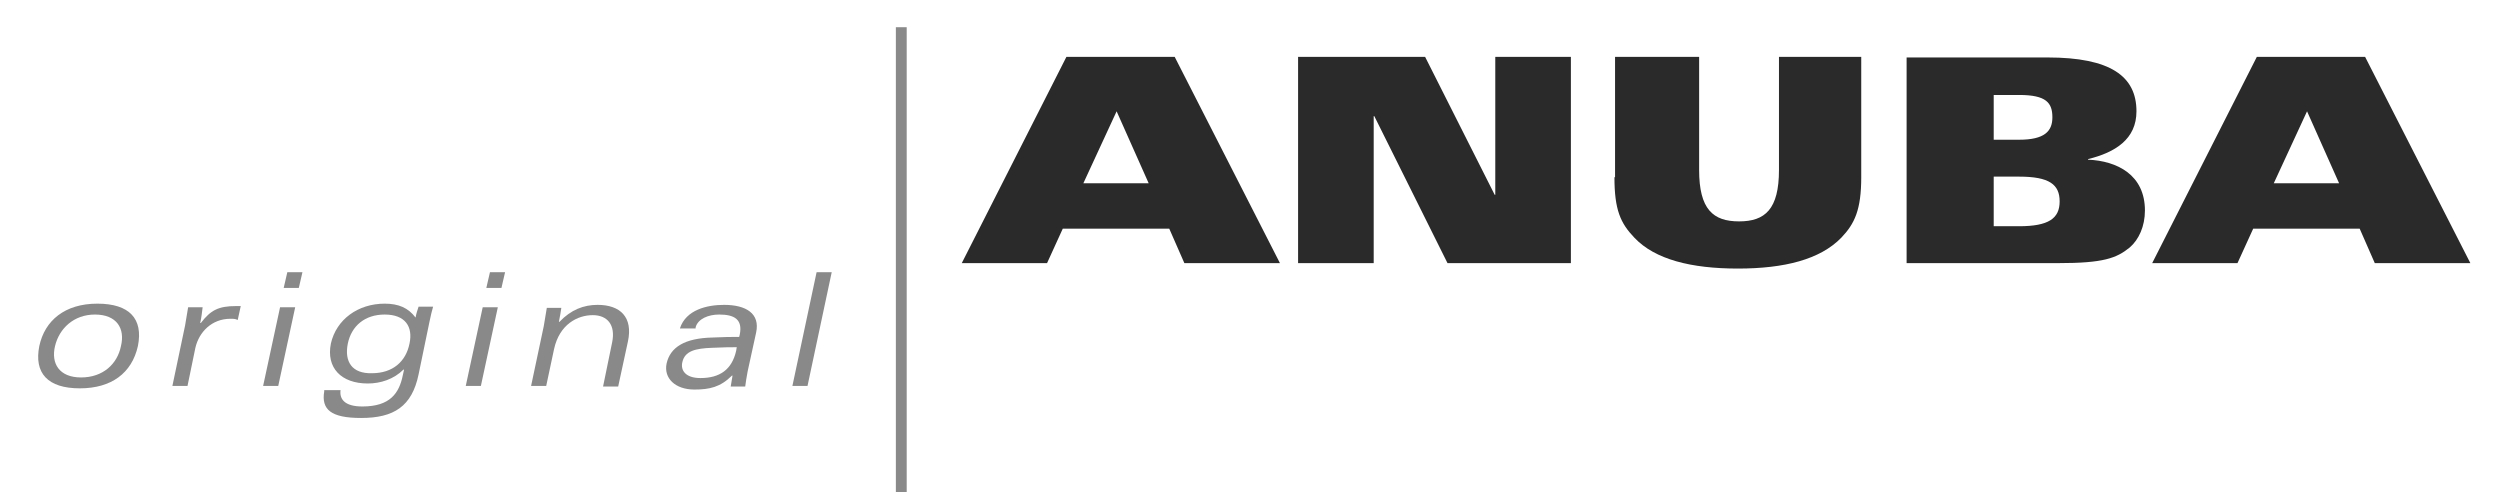
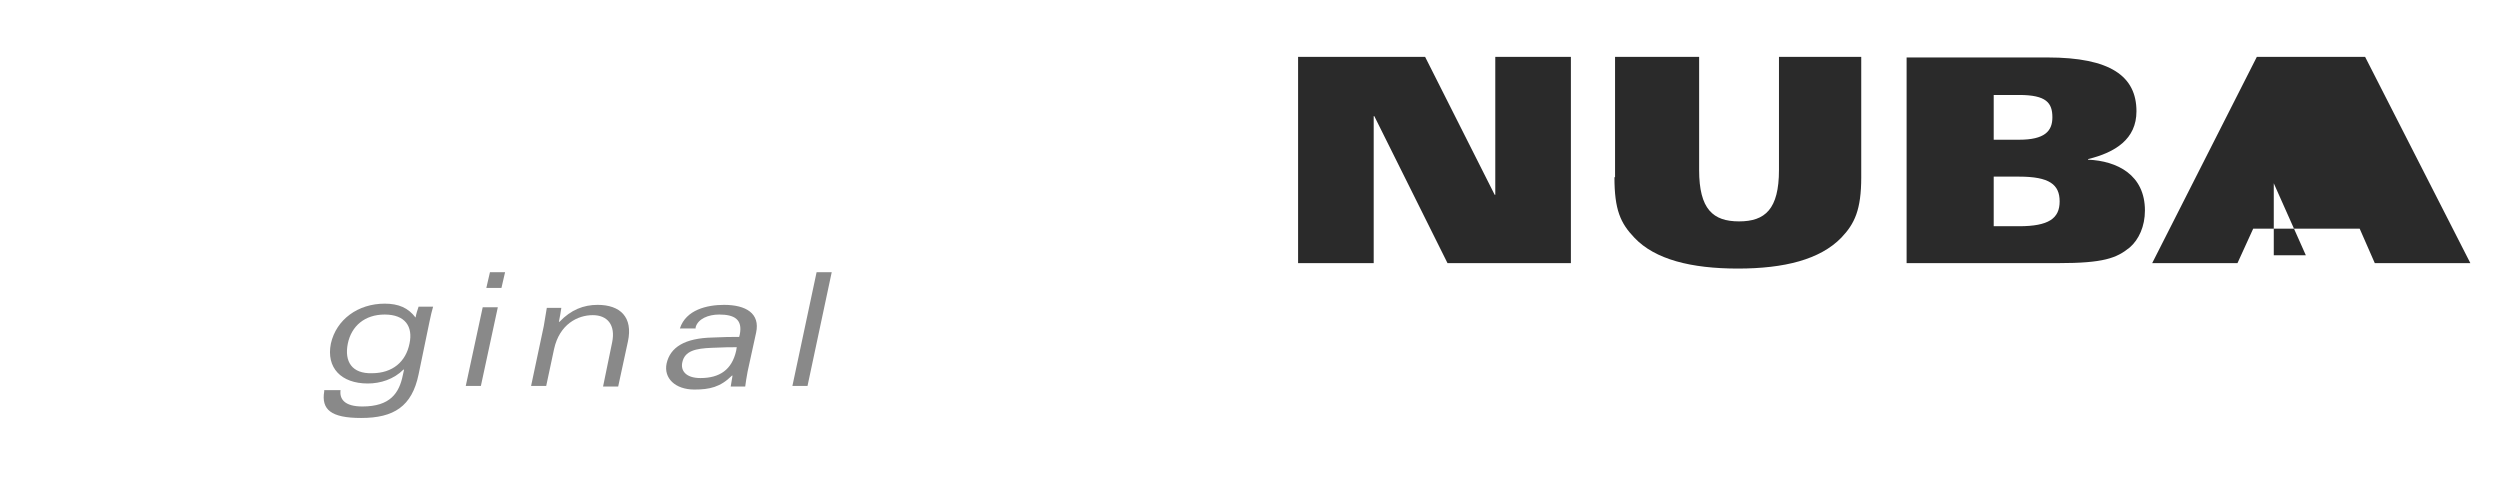
<svg xmlns="http://www.w3.org/2000/svg" version="1.1" x="0px" y="0px" viewBox="0 0 413.3 81.4" style="enable-background:new 0 0 413.3 81.4;" xml:space="preserve">
  <style type="text/css">
	.st0{fill-rule:evenodd;clip-rule:evenodd;fill:#2A2A2A;}
	.st1{fill-rule:evenodd;clip-rule:evenodd;fill:#898989;}
	.st2{fill-rule:evenodd;clip-rule:evenodd;fill:#898989;stroke:#898989;stroke-width:1.791;stroke-miterlimit:3.864;}
</style>
  <g id="Hintergrund">
</g>
  <g id="Hilfslinien_anzeigen">
</g>
  <g id="Vordergrund">
    <g>
-       <path class="st0" d="M179.1,30.3l5.5-11.9l5.3,11.9H179.1z M159,43.5h14.1l2.6-5.7h17.6l2.5,5.7h15.8L194.2,9.4h-17.9L159,43.5z" />
      <polygon class="st0" points="214.6,43.5 227.1,43.5 227.1,19.2 227.2,19.2 239.3,43.5 259.7,43.5 259.7,9.4 247.2,9.4 247.2,32.2     247.1,32.2 235.6,9.4 214.6,9.4   " />
      <path class="st0" d="M266.9,29.3c0,5.4,1,7.6,3.3,10c3.4,3.6,9.4,5.1,17.1,5.1c7.7,0,13.6-1.5,17.1-5.1c2.2-2.3,3.3-4.6,3.3-10    V9.4h-13.6v18.7c0,6.5-2.3,8.5-6.6,8.5c-4.3,0-6.6-2-6.6-8.5V9.4h-13.9V29.3z" />
      <path class="st0" d="M329.6,15.7h4.2c4.5,0,5.5,1.3,5.5,3.7c0,2.3-1.3,3.7-5.5,3.7h-4.2V15.7z M315.2,43.5h25.1    c7.4,0,9.6-0.8,11.8-2.6c1.5-1.3,2.5-3.5,2.5-6.1c0-5.9-4.6-8.2-9.4-8.4v-0.1c4.5-1.1,8-3.3,8-7.9c0-5.8-4.3-8.9-14.7-8.9h-23.3    V43.5z M329.6,29.2h4.2c5,0,6.7,1.3,6.7,4.1c0,2.8-1.8,4.1-6.7,4.1h-4.2V29.2z" />
-       <path class="st0" d="M375.9,30.3l5.5-11.9l5.3,11.9H375.9z M355.8,43.5h14.1l2.6-5.7h17.6l2.5,5.7h15.8L391,9.4h-17.9L355.8,43.5z    " />
+       <path class="st0" d="M375.9,30.3l5.3,11.9H375.9z M355.8,43.5h14.1l2.6-5.7h17.6l2.5,5.7h15.8L391,9.4h-17.9L355.8,43.5z    " />
    </g>
    <g>
-       <path class="st1" d="M22.8,57.2c0.9-4.5-1.4-7-6.7-7c-5.4,0-8.7,2.8-9.6,7c-0.9,4.5,1.4,7,6.7,7C18.4,64.2,21.8,61.7,22.8,57.2z     M15.7,52c3.6,0,5,2.3,4.3,5.2c-0.6,3-3,5.2-6.6,5.2c-3.6,0-5-2.3-4.3-5.2C9.8,54.3,12.2,52,15.7,52z" />
-       <path class="st1" d="M28.5,63.8h2.5l1.3-6.3c0.6-2.6,2.7-4.8,5.8-4.8c0.5,0,0.8,0,1.2,0.2l0.5-2.3H39c-2.9,0-4.2,0.7-5.8,2.8h-0.1    c0.2-0.9,0.3-1.8,0.4-2.6h-2.4c-0.2,1-0.3,2-0.5,3L28.5,63.8z" />
-       <path class="st1" d="M43.5,63.8H46l2.8-13h-2.5L43.5,63.8z M46.9,47.6h2.5L50,45h-2.5L46.9,47.6z" />
      <path class="st1" d="M53.6,64.7c-0.5,3,1.1,4.4,6.1,4.4c5.4,0,8.4-1.9,9.5-7.2l1.8-8.7c0.2-1,0.4-1.8,0.6-2.5h-2.4    c-0.2,0.6-0.4,1.2-0.5,1.8c-1.2-1.6-2.8-2.3-5.1-2.3c-4.4,0-8,2.6-8.9,6.6c-0.8,4,1.7,6.6,6.1,6.6c2.1,0,4.3-0.7,5.9-2.3h0.1    l-0.2,0.9c-0.6,3-2.1,5.2-6.7,5.2c-2.9,0-3.8-1.2-3.6-2.7H53.6z M57.5,56.8c0.6-2.9,2.8-4.8,6.1-4.8c3.4,0,4.7,2,4.1,4.8    c-0.6,3-2.8,4.9-6.2,4.9C58.2,61.8,56.9,59.8,57.5,56.8z" />
      <path class="st1" d="M77,63.8h2.5l2.8-13h-2.5L77,63.8z M80.4,47.6h2.5l0.6-2.6h-2.5L80.4,47.6z" />
      <path class="st1" d="M87.8,63.8h2.5l1.3-6.1c0.9-4.1,3.9-5.6,6.4-5.6c2.4,0,3.8,1.6,3.2,4.5l-1.5,7.3h2.5l1.6-7.4    c0.9-4.1-1.3-6.1-5-6.1c-2.3,0-4.4,0.8-6.3,2.8h-0.1c0.2-0.9,0.3-1.7,0.4-2.3h-2.4c-0.2,1-0.3,2-0.5,3L87.8,63.8z" />
      <path class="st1" d="M115,54.1c0.4-1.4,2.1-2.1,3.9-2.1c2.5,0,3.9,0.8,3.4,3.3l-0.1,0.4c-1.2,0-2.5,0-4.4,0.1    c-4.6,0.1-7,1.6-7.6,4.3c-0.5,2.4,1.4,4.3,4.6,4.3c2.5,0,4.3-0.4,6.2-2.3h0.1c-0.1,0.6-0.2,1.2-0.3,1.8h2.4    c0.1-0.7,0.2-1.5,0.4-2.5l1.4-6.4c0.7-3.2-1.7-4.6-5.3-4.6c-2.8,0-6.3,0.8-7.3,3.9H115z M121.7,58c-0.7,3.1-2.7,4.5-5.9,4.5    c-2.5,0-3.3-1.3-3-2.6c0.4-1.9,2.2-2.3,4.9-2.4c2-0.1,3.2-0.1,4.1-0.1L121.7,58z" />
      <polygon class="st1" points="131,63.8 133.5,63.8 137.5,45 135,45   " />
    </g>
-     <line class="st2" x1="149" y1="81.4" x2="149" y2="4.5" />
  </g>
</svg>